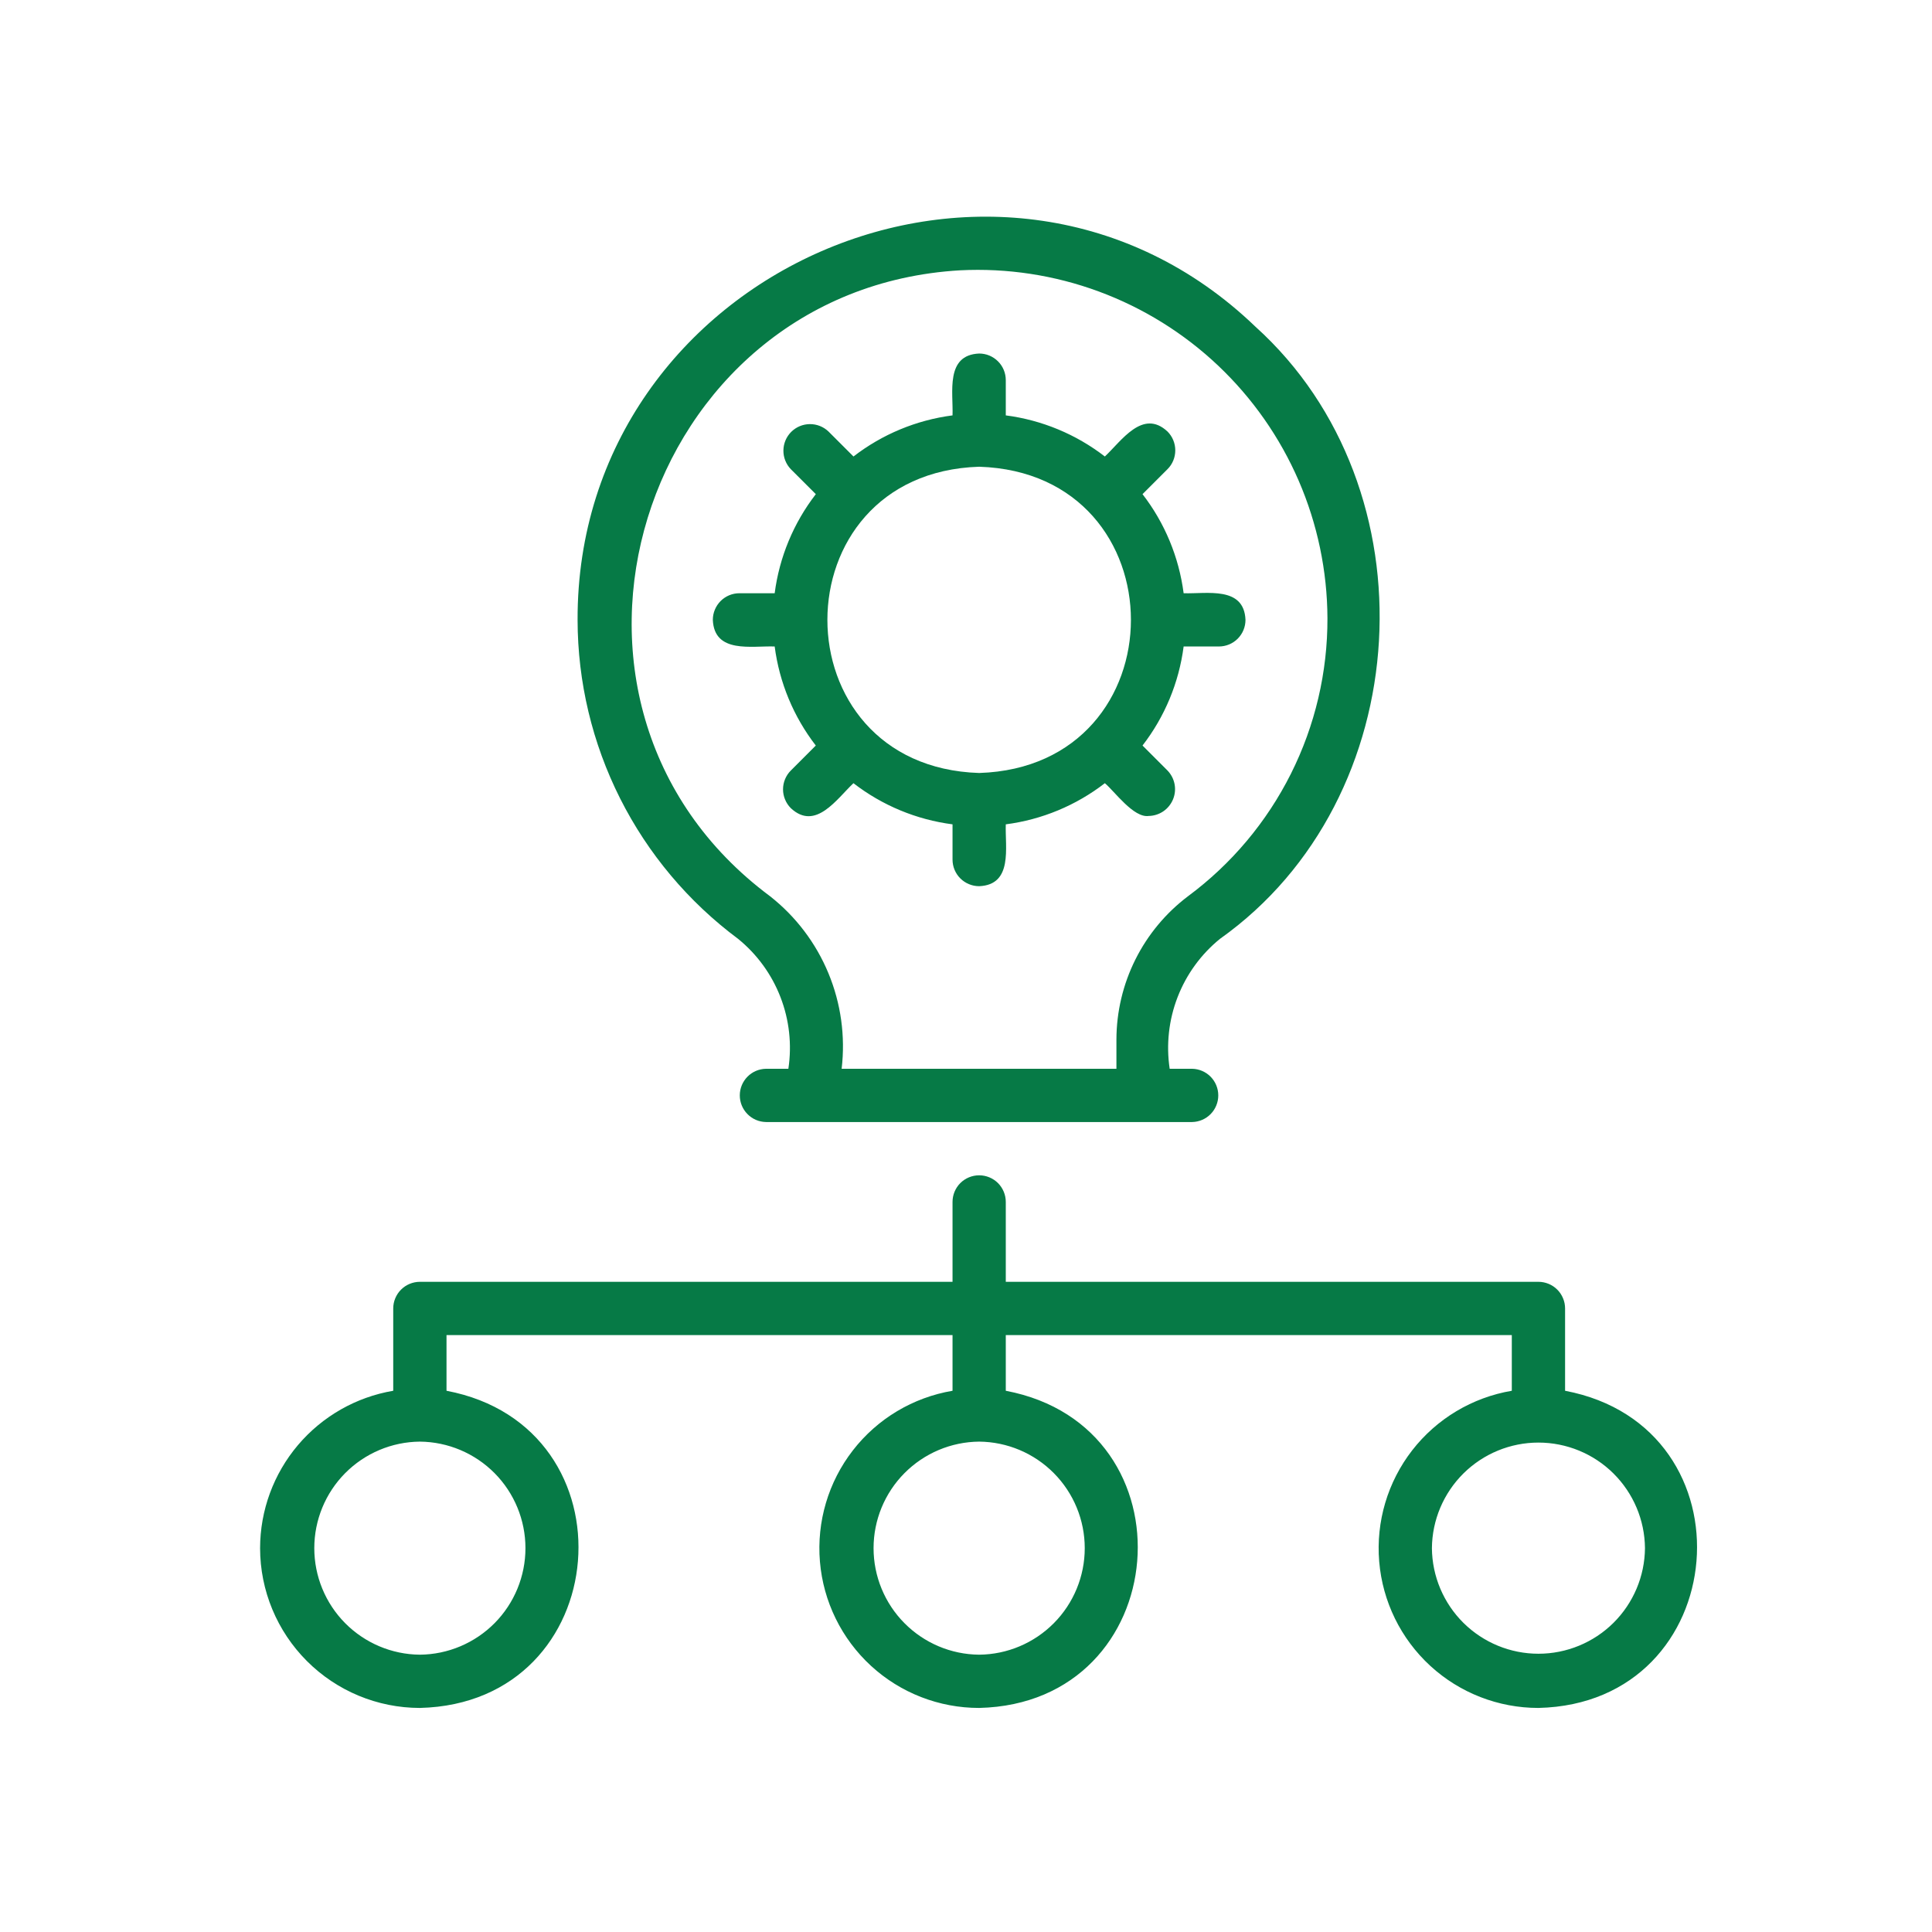
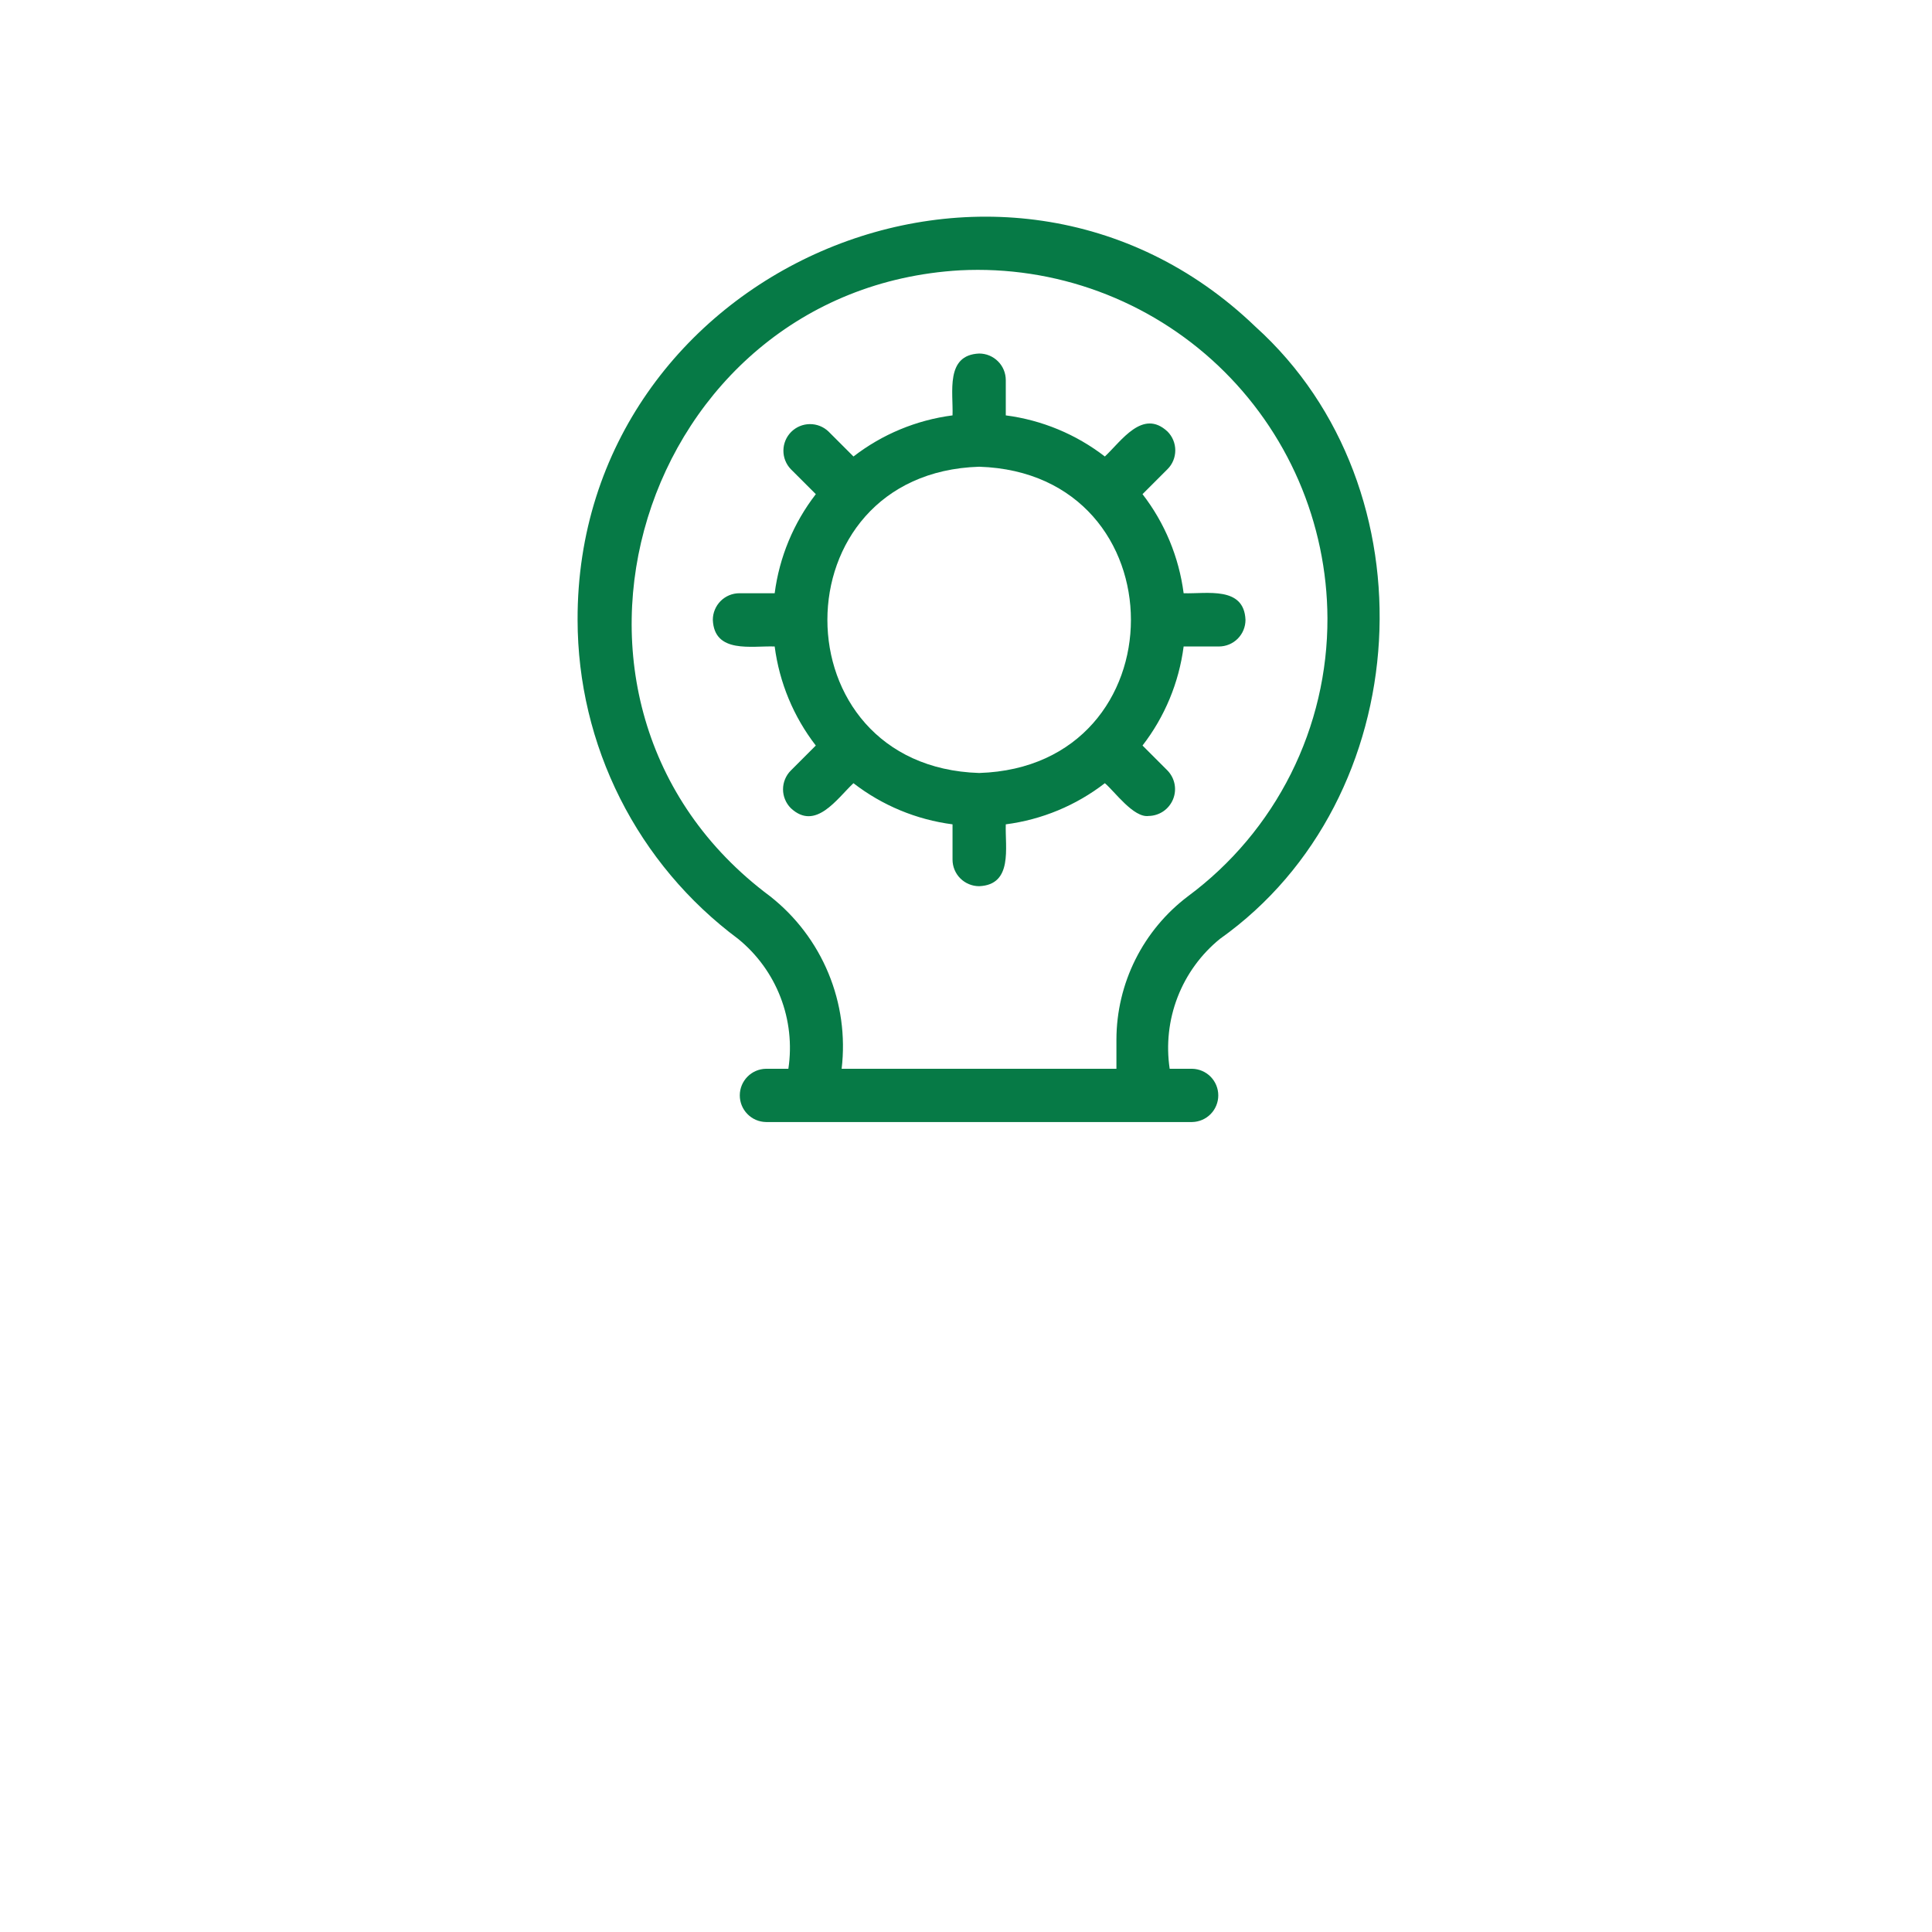
<svg xmlns="http://www.w3.org/2000/svg" width="71" height="71" viewBox="0 0 71 71" fill="none">
-   <path d="M9.558 56.894C9.559 58.451 10.179 59.944 11.28 61.044C12.38 62.145 13.873 62.765 15.43 62.766C22.623 62.594 23.401 52.433 16.409 51.11L16.409 49.064H35.005V51.11C33.553 51.355 32.246 52.136 31.344 53.299C30.441 54.462 30.009 55.921 30.132 57.388C30.255 58.855 30.925 60.222 32.009 61.219C33.093 62.215 34.511 62.767 35.984 62.766C43.166 62.598 43.963 52.436 36.962 51.11L36.962 49.064H55.558V51.11C54.107 51.355 52.8 52.136 51.897 53.299C50.995 54.462 50.562 55.921 50.685 57.388C50.808 58.855 51.478 60.222 52.562 61.219C53.646 62.215 55.065 62.767 56.537 62.766C63.708 62.602 64.526 52.439 57.516 51.11L57.516 48.085C57.516 47.957 57.491 47.829 57.441 47.711C57.392 47.592 57.32 47.484 57.229 47.393C57.138 47.302 57.031 47.23 56.912 47.181C56.793 47.132 56.666 47.106 56.537 47.106H36.962V44.17C36.962 43.911 36.859 43.662 36.676 43.478C36.492 43.295 36.243 43.192 35.984 43.192C35.724 43.192 35.475 43.295 35.291 43.478C35.108 43.662 35.005 43.911 35.005 44.17V47.106H15.43C15.302 47.106 15.174 47.132 15.055 47.181C14.937 47.23 14.829 47.302 14.738 47.393C14.647 47.484 14.575 47.592 14.526 47.711C14.476 47.829 14.451 47.957 14.451 48.085V51.11C13.084 51.342 11.844 52.05 10.948 53.108C10.052 54.166 9.56 55.508 9.558 56.894ZM60.452 56.894C60.443 57.926 60.026 58.913 59.293 59.64C58.56 60.366 57.569 60.774 56.537 60.774C55.505 60.774 54.514 60.366 53.781 59.64C53.048 58.913 52.631 57.926 52.622 56.894C52.631 55.862 53.048 54.875 53.781 54.148C54.514 53.422 55.505 53.014 56.537 53.014C57.569 53.014 58.56 53.422 59.293 54.148C60.026 54.875 60.443 55.862 60.452 56.894ZM35.984 52.979C37.016 52.988 38.003 53.405 38.729 54.138C39.456 54.871 39.864 55.862 39.864 56.894C39.864 57.926 39.456 58.917 38.729 59.65C38.002 60.383 37.016 60.8 35.983 60.809C34.951 60.8 33.964 60.383 33.238 59.65C32.511 58.917 32.103 57.926 32.103 56.894C32.103 55.862 32.511 54.871 33.238 54.138C33.965 53.405 34.951 52.988 35.984 52.979ZM15.43 52.979C16.462 52.988 17.449 53.405 18.176 54.138C18.902 54.871 19.31 55.862 19.31 56.894C19.31 57.926 18.902 58.917 18.176 59.65C17.449 60.383 16.462 60.8 15.43 60.809C14.398 60.8 13.411 60.383 12.684 59.65C11.958 58.917 11.55 57.926 11.55 56.894C11.55 55.862 11.958 54.871 12.684 54.138C13.411 53.405 14.398 52.988 15.43 52.979Z" fill="#067A46" />
  <path d="M44.834 34.502C52.087 29.356 52.726 17.95 46.135 12.004C36.843 3.072 21.188 9.957 21.226 22.784C21.229 25.061 21.764 27.306 22.788 29.341C23.812 31.375 25.297 33.142 27.124 34.502C27.821 35.068 28.358 35.806 28.682 36.644C29.006 37.481 29.106 38.389 28.972 39.277H28.151C27.894 39.281 27.649 39.385 27.469 39.568C27.288 39.752 27.187 39.998 27.187 40.255C27.187 40.513 27.288 40.759 27.469 40.942C27.649 41.126 27.894 41.23 28.151 41.234H43.811C44.067 41.229 44.312 41.124 44.491 40.941C44.67 40.758 44.771 40.512 44.771 40.255C44.771 39.999 44.67 39.753 44.491 39.57C44.311 39.387 44.067 39.282 43.811 39.277H42.985C42.852 38.389 42.952 37.481 43.276 36.644C43.6 35.806 44.137 35.068 44.834 34.502ZM41.028 38.199V39.277H30.93C31.071 38.083 30.904 36.873 30.443 35.763C29.983 34.653 29.245 33.68 28.3 32.937C18.76 25.842 23.518 10.618 35.282 9.934C37.017 9.846 38.752 10.111 40.382 10.713C42.013 11.316 43.504 12.242 44.766 13.436C46.028 14.631 47.034 16.069 47.725 17.663C48.415 19.258 48.775 20.976 48.783 22.714C48.79 24.7 48.33 26.66 47.44 28.436C46.55 30.211 45.255 31.753 43.659 32.936C42.844 33.551 42.183 34.346 41.726 35.259C41.27 36.172 41.031 37.178 41.028 38.199Z" fill="#067A46" />
  <path d="M42.905 28.316L41.987 27.398C42.805 26.34 43.326 25.084 43.498 23.758H44.792C44.921 23.758 45.048 23.733 45.167 23.684C45.286 23.635 45.394 23.563 45.485 23.472C45.575 23.381 45.648 23.273 45.697 23.154C45.746 23.035 45.771 22.908 45.771 22.779C45.719 21.527 44.341 21.831 43.498 21.801C43.326 20.475 42.805 19.218 41.987 18.16L42.905 17.242C42.996 17.152 43.068 17.044 43.117 16.925C43.166 16.806 43.191 16.679 43.191 16.55C43.191 16.422 43.166 16.295 43.117 16.176C43.068 16.057 42.996 15.949 42.905 15.858C41.994 15.009 41.212 16.205 40.603 16.776C39.545 15.959 38.288 15.437 36.962 15.265V13.971C36.962 13.842 36.937 13.715 36.888 13.596C36.839 13.477 36.767 13.37 36.676 13.279C36.585 13.188 36.477 13.116 36.358 13.066C36.239 13.017 36.112 12.992 35.984 12.992C34.731 13.045 35.036 14.422 35.005 15.265C33.679 15.437 32.422 15.959 31.365 16.776L30.447 15.858C30.262 15.681 30.015 15.583 29.759 15.586C29.503 15.588 29.258 15.691 29.076 15.872C28.895 16.053 28.792 16.299 28.79 16.555C28.787 16.811 28.885 17.058 29.063 17.243L29.981 18.16C29.163 19.218 28.641 20.475 28.469 21.801H27.175C27.047 21.801 26.919 21.826 26.8 21.875C26.682 21.924 26.574 21.996 26.483 22.087C26.392 22.178 26.32 22.286 26.271 22.405C26.221 22.524 26.196 22.651 26.196 22.779C26.249 24.032 27.626 23.727 28.469 23.758C28.641 25.084 29.163 26.34 29.98 27.398L29.063 28.316C28.972 28.406 28.9 28.514 28.851 28.633C28.801 28.752 28.776 28.879 28.776 29.008C28.776 29.136 28.801 29.263 28.851 29.382C28.9 29.501 28.972 29.609 29.063 29.7C29.973 30.549 30.755 29.353 31.364 28.782C32.422 29.6 33.679 30.122 35.005 30.294V31.588C35.005 31.717 35.03 31.844 35.079 31.963C35.128 32.081 35.2 32.19 35.291 32.28C35.382 32.371 35.49 32.443 35.609 32.492C35.728 32.542 35.855 32.567 35.984 32.567C37.236 32.515 36.932 31.137 36.962 30.294C38.289 30.122 39.545 29.6 40.603 28.782C40.96 29.081 41.659 30.065 42.213 29.986C42.405 29.983 42.592 29.924 42.751 29.816C42.91 29.708 43.033 29.555 43.107 29.378C43.181 29.2 43.201 29.005 43.165 28.817C43.129 28.628 43.038 28.454 42.905 28.316ZM35.984 28.407C28.546 28.171 28.548 17.387 35.984 17.152C43.421 17.388 43.419 28.172 35.984 28.407Z" fill="#067A46" />
</svg>